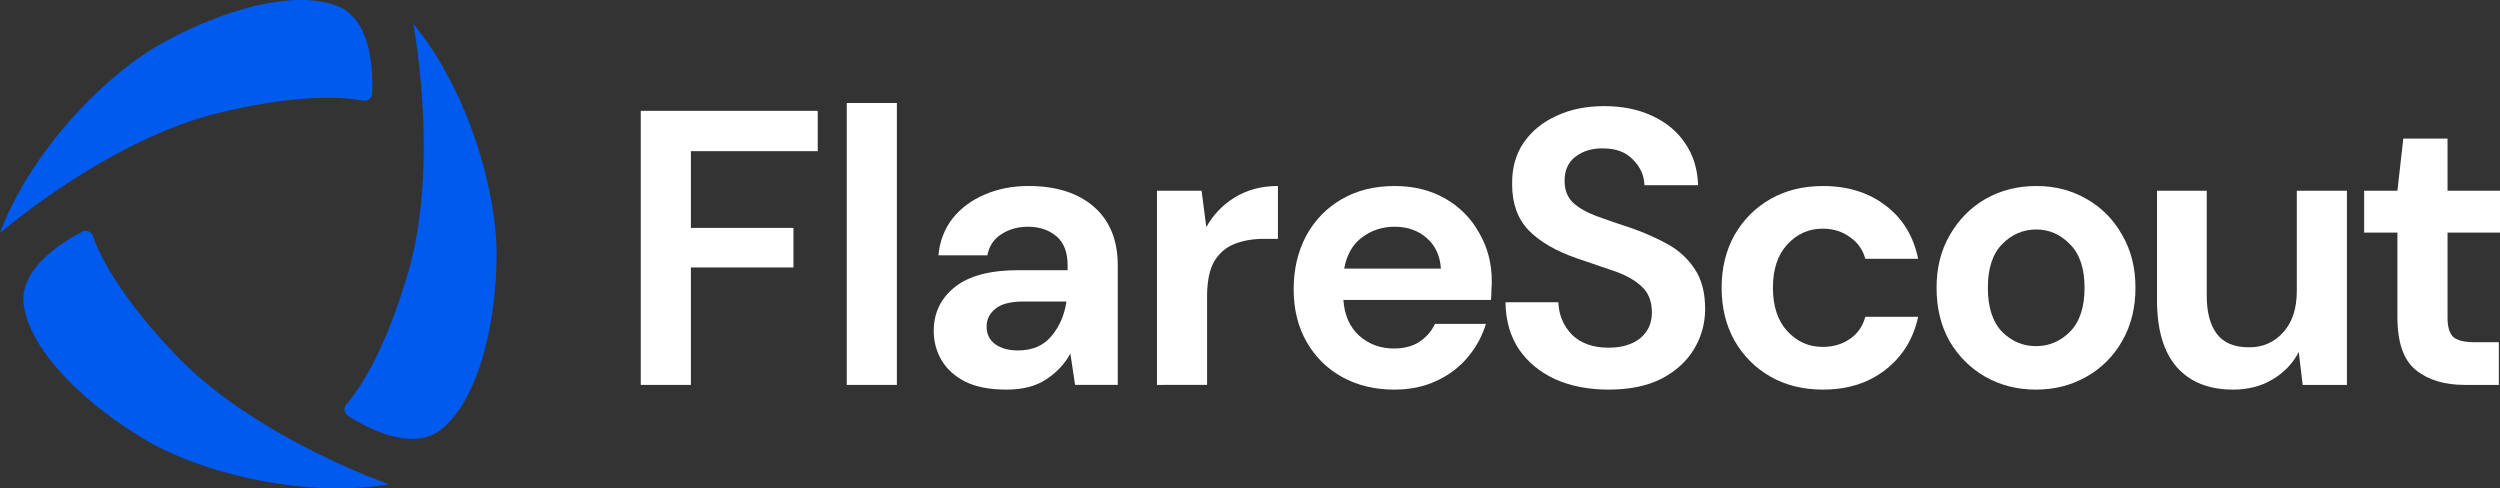
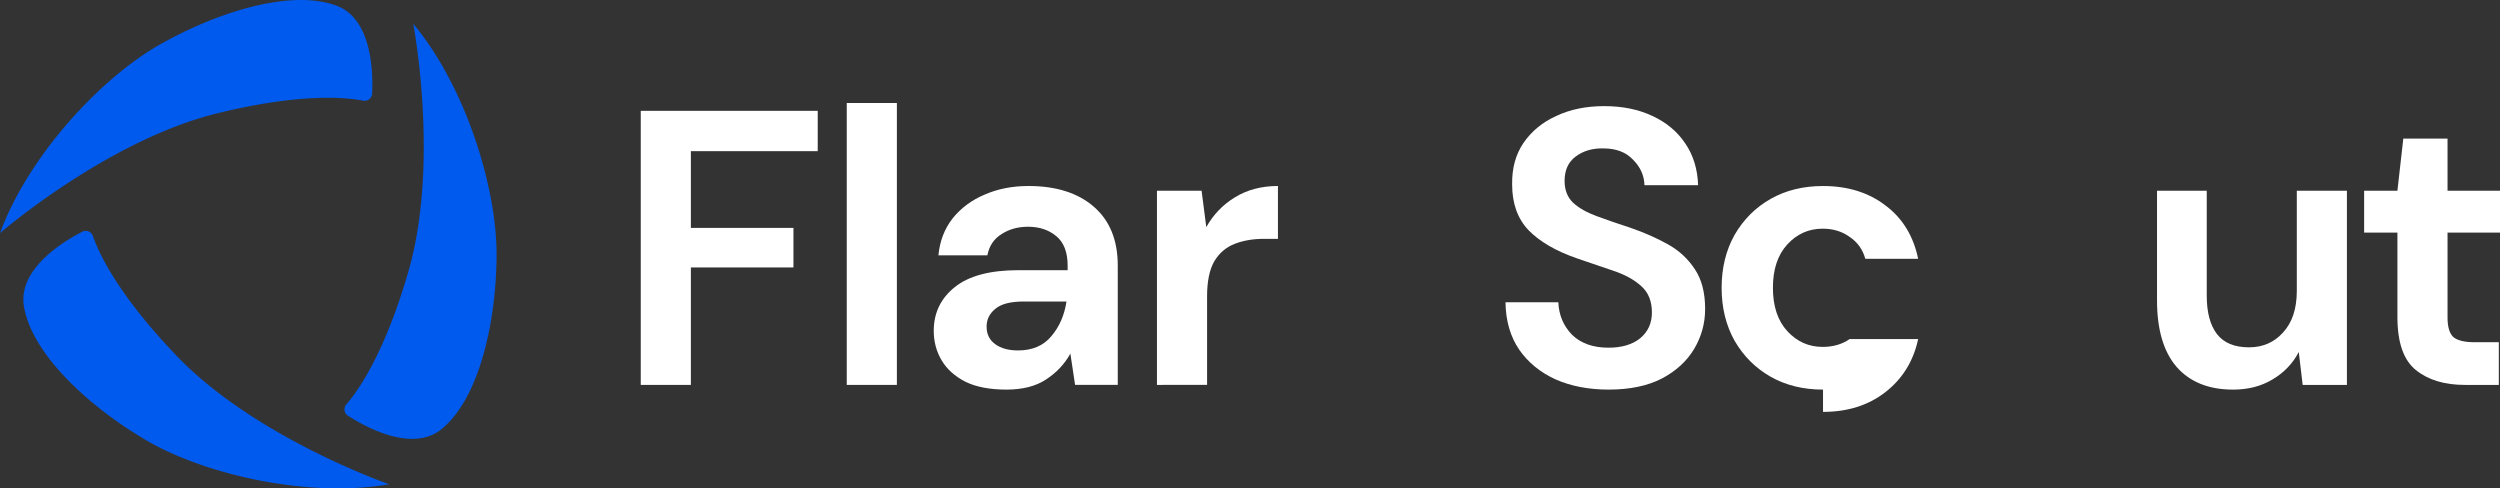
<svg xmlns="http://www.w3.org/2000/svg" width="232.019mm" height="45.323mm" viewBox="0 0 232.019 45.323" version="1.1" id="svg10055">
  <rect x="0" y="0" width="232.019" height="45.323" fill="#333333" stroke="none" />
  <defs id="defs10049" />
  <g id="layer1" transform="translate(170.438,-33.279)">
    <path d="M -110.971,69.001 V 43.565 h 16.424 v 3.743 h -11.773 v 7.122 h 9.52 v 3.67 h -9.52 v 10.901 z" style="font-style:normal;font-variant:normal;font-weight:bold;font-stretch:normal;font-size:137.333px;line-height:1.25;font-family:'DM Sans';-inkscape-font-specification:'DM Sans Bold';letter-spacing:-3px;fill:#ffffff;fill-opacity:1;stroke-width:0.487" id="path9995" />
    <path d="M -91.852,69.001 V 42.839 h 4.651 v 26.162 z" style="font-style:normal;font-variant:normal;font-weight:bold;font-stretch:normal;font-size:137.333px;line-height:1.25;font-family:'DM Sans';-inkscape-font-specification:'DM Sans Bold';letter-spacing:-3px;fill:#ffffff;fill-opacity:1;stroke-width:0.487" id="path9997" />
    <path d="m -77.021,69.437 q -2.326,0 -3.815,-0.727 -1.49,-0.763 -2.217,-1.998 -0.727,-1.235 -0.727,-2.725 0,-2.507 1.962,-4.07 1.962,-1.562 5.886,-1.562 h 4.578 v -0.436 q 0,-1.853 -1.054,-2.725 -1.054,-0.872 -2.616,-0.872 -1.417,0 -2.471,0.69 -1.054,0.654 -1.308,1.962 h -4.542 q 0.182,-1.962 1.308,-3.416 1.163,-1.453 2.98,-2.217 1.817,-0.799 4.07,-0.799 3.852,0 6.068,1.926 2.217,1.926 2.217,5.45 v 11.083 h -3.961 l -0.436,-2.907 q -0.799,1.453 -2.253,2.398 -1.417,0.945 -3.67,0.945 z m 1.054,-3.634 q 1.998,0 3.089,-1.308 1.126,-1.308 1.417,-3.234 h -3.961 q -1.853,0 -2.653,0.69 -0.799,0.654 -0.799,1.635 0,1.054 0.799,1.635 0.799,0.581 2.107,0.581 z" style="font-style:normal;font-variant:normal;font-weight:bold;font-stretch:normal;font-size:137.333px;line-height:1.25;font-family:'DM Sans';-inkscape-font-specification:'DM Sans Bold';letter-spacing:-3px;fill:#ffffff;fill-opacity:1;stroke-width:0.487" id="path9999" />
    <path d="m -63.063,69.001 v -18.023 h 4.142 l 0.436,3.379 q 0.981,-1.744 2.653,-2.762 1.708,-1.054 3.997,-1.054 v 4.905 h -1.308 q -1.526,0 -2.725,0.472 -1.199,0.472 -1.889,1.635 -0.654,1.163 -0.654,3.234 v 8.212 z" style="font-style:normal;font-variant:normal;font-weight:bold;font-stretch:normal;font-size:137.333px;line-height:1.25;font-family:'DM Sans';-inkscape-font-specification:'DM Sans Bold';letter-spacing:-3px;fill:#ffffff;fill-opacity:1;stroke-width:0.487" id="path10001" />
-     <path d="m -41.037,69.437 q -2.725,0 -4.833,-1.163 -2.107,-1.163 -3.307,-3.27 -1.199,-2.107 -1.199,-4.869 0,-2.798 1.163,-4.978 1.199,-2.18 3.27,-3.379 2.107,-1.235 4.942,-1.235 2.653,0 4.687,1.163 2.035,1.163 3.161,3.198 1.163,1.998 1.163,4.469 0,0.4 -0.036,0.836 0,0.436 -0.036,0.908 h -13.699 q 0.145,2.107 1.453,3.307 1.344,1.199 3.234,1.199 1.417,0 2.362,-0.618 0.981,-0.654 1.453,-1.671 h 4.724 q -0.509,1.708 -1.708,3.125 -1.163,1.381 -2.907,2.18 -1.708,0.799 -3.888,0.799 z m 0.036,-15.116 q -1.708,0 -3.016,0.981 -1.308,0.945 -1.671,2.907 h 8.975 q -0.109,-1.78 -1.308,-2.834 -1.199,-1.054 -2.98,-1.054 z" style="font-style:normal;font-variant:normal;font-weight:bold;font-stretch:normal;font-size:137.333px;line-height:1.25;font-family:'DM Sans';-inkscape-font-specification:'DM Sans Bold';letter-spacing:-3px;fill:#ffffff;fill-opacity:1;stroke-width:0.487" id="path10003" />
    <path d="m -21.124,69.437 q -2.798,0 -4.942,-0.945 -2.144,-0.981 -3.379,-2.762 -1.235,-1.817 -1.272,-4.397 h 4.905 q 0.073,1.78 1.272,3.016 1.235,1.199 3.379,1.199 1.853,0 2.943,-0.872 1.09,-0.908 1.09,-2.398 0,-1.562 -0.981,-2.435 -0.945,-0.872 -2.544,-1.417 -1.599,-0.545 -3.416,-1.163 -2.943,-1.017 -4.506,-2.616 -1.526,-1.599 -1.526,-4.251 -0.036,-2.253 1.054,-3.852 1.126,-1.635 3.052,-2.507 1.926,-0.908 4.433,-0.908 2.544,0 4.469,0.908 1.962,0.908 3.052,2.544 1.126,1.635 1.199,3.888 h -4.978 q -0.036,-1.344 -1.054,-2.362 -0.981,-1.054 -2.762,-1.054 -1.526,-0.036 -2.58,0.763 -1.017,0.763 -1.017,2.253 0,1.272 0.799,2.035 0.799,0.727 2.18,1.235 1.381,0.509 3.161,1.09 1.889,0.654 3.452,1.526 1.562,0.872 2.507,2.326 0.945,1.417 0.945,3.67 0,1.998 -1.017,3.706 -1.017,1.708 -3.016,2.762 -1.998,1.017 -4.905,1.017 z" style="font-style:normal;font-variant:normal;font-weight:bold;font-stretch:normal;font-size:137.333px;line-height:1.25;font-family:'DM Sans';-inkscape-font-specification:'DM Sans Bold';letter-spacing:-3px;fill:#ffffff;fill-opacity:1;stroke-width:0.487" id="path10005" />
-     <path d="m -1.247,69.437 q -2.762,0 -4.869,-1.199 -2.107,-1.199 -3.343,-3.343 -1.199,-2.144 -1.199,-4.905 0,-2.762 1.199,-4.905 1.235,-2.144 3.343,-3.343 2.107,-1.199 4.869,-1.199 3.452,0 5.814,1.817 Q 6.928,54.139 7.582,57.3 H 2.677 Q 2.314,55.992 1.223,55.265 0.17,54.502 -1.284,54.502 q -1.926,0 -3.27,1.453 -1.344,1.453 -1.344,4.033 0,2.58 1.344,4.033 1.344,1.453 3.27,1.453 1.453,0 2.507,-0.727 Q 2.314,64.022 2.677,62.678 H 7.582 q -0.654,3.052 -3.016,4.905 -2.362,1.853 -5.814,1.853 z" style="font-style:normal;font-variant:normal;font-weight:bold;font-stretch:normal;font-size:137.333px;line-height:1.25;font-family:'DM Sans';-inkscape-font-specification:'DM Sans Bold';letter-spacing:-3px;fill:#ffffff;fill-opacity:1;stroke-width:0.487" id="path10007" />
-     <path d="m 18.52,69.437 q -2.616,0 -4.724,-1.199 -2.071,-1.199 -3.307,-3.307 -1.199,-2.144 -1.199,-4.942 0,-2.798 1.235,-4.905 1.235,-2.144 3.307,-3.343 2.107,-1.199 4.724,-1.199 2.58,0 4.651,1.199 2.107,1.199 3.307,3.343 1.235,2.107 1.235,4.905 0,2.798 -1.235,4.942 -1.199,2.107 -3.307,3.307 -2.107,1.199 -4.687,1.199 z m 0,-4.033 q 1.817,0 3.161,-1.344 1.344,-1.381 1.344,-4.07 0,-2.689 -1.344,-4.033 -1.344,-1.381 -3.125,-1.381 -1.853,0 -3.198,1.381 -1.308,1.344 -1.308,4.033 0,2.689 1.308,4.07 1.344,1.344 3.161,1.344 z" style="font-style:normal;font-variant:normal;font-weight:bold;font-stretch:normal;font-size:137.333px;line-height:1.25;font-family:'DM Sans';-inkscape-font-specification:'DM Sans Bold';letter-spacing:-3px;fill:#ffffff;fill-opacity:1;stroke-width:0.487" id="path10009" />
+     <path d="m -1.247,69.437 q -2.762,0 -4.869,-1.199 -2.107,-1.199 -3.343,-3.343 -1.199,-2.144 -1.199,-4.905 0,-2.762 1.199,-4.905 1.235,-2.144 3.343,-3.343 2.107,-1.199 4.869,-1.199 3.452,0 5.814,1.817 Q 6.928,54.139 7.582,57.3 H 2.677 Q 2.314,55.992 1.223,55.265 0.17,54.502 -1.284,54.502 q -1.926,0 -3.27,1.453 -1.344,1.453 -1.344,4.033 0,2.58 1.344,4.033 1.344,1.453 3.27,1.453 1.453,0 2.507,-0.727 H 7.582 q -0.654,3.052 -3.016,4.905 -2.362,1.853 -5.814,1.853 z" style="font-style:normal;font-variant:normal;font-weight:bold;font-stretch:normal;font-size:137.333px;line-height:1.25;font-family:'DM Sans';-inkscape-font-specification:'DM Sans Bold';letter-spacing:-3px;fill:#ffffff;fill-opacity:1;stroke-width:0.487" id="path10007" />
    <path d="m 36.799,69.437 q -3.379,0 -5.232,-2.107 -1.817,-2.107 -1.817,-6.177 v -10.174 h 4.615 v 9.738 q 0,2.326 0.945,3.561 0.945,1.235 2.98,1.235 1.926,0 3.161,-1.381 1.272,-1.381 1.272,-3.852 v -9.302 h 4.651 v 18.023 h -4.106 l -0.363,-3.052 q -0.836,1.599 -2.435,2.544 -1.562,0.945 -3.67,0.945 z" style="font-style:normal;font-variant:normal;font-weight:bold;font-stretch:normal;font-size:137.333px;line-height:1.25;font-family:'DM Sans';-inkscape-font-specification:'DM Sans Bold';letter-spacing:-3px;fill:#ffffff;fill-opacity:1;stroke-width:0.487" id="path10011" />
    <path d="m 58.311,69.001 q -2.834,0 -4.542,-1.381 -1.708,-1.381 -1.708,-4.905 v -7.849 h -3.089 v -3.888 h 3.089 l 0.545,-4.833 h 4.106 v 4.833 h 4.869 v 3.888 h -4.869 v 7.885 q 0,1.308 0.545,1.817 0.581,0.472 1.962,0.472 h 2.253 v 3.961 z" style="font-style:normal;font-variant:normal;font-weight:bold;font-stretch:normal;font-size:137.333px;line-height:1.25;font-family:'DM Sans';-inkscape-font-specification:'DM Sans Bold';letter-spacing:-3px;fill:#ffffff;fill-opacity:1;stroke-width:0.487" id="path10013" />
    <path d="m -136.742,42.622 a 0.702,0.702 0 0 0 0.84,-0.651 c 0.101,-2.011 -0.014,-6.947 -3.31,-8.167 -4.274,-1.582 -11.167,0.635 -16.457,3.647 -5.355,3.05 -12.086,10.191 -14.769,17.46 0,0 9.953,-8.607 20.174,-11.118 7.701,-1.891 11.913,-1.486 13.522,-1.172 z" fill="#cc1b26" id="path9302" style="fill:#005aed;fill-opacity:1;stroke-width:0.265" />
    <path d="m -161.812,55.186 a 0.702,0.702 0 0 0 -0.984,-0.402 c -1.793,0.918 -6.01,3.486 -5.418,6.95 0.767,4.493 6.134,9.354 11.387,12.428 5.318,3.113 14.87,5.371 22.505,4.061 0,0 -12.431,-4.316 -19.715,-11.913 -5.489,-5.724 -7.243,-9.574 -7.775,-11.124 z" fill="#cc1b26" id="path9304" style="fill:#005aed;fill-opacity:1;stroke-width:0.265" />
    <path d="m -138.292,70.805 a 0.702,0.702 0 0 0 0.144,1.053 c 1.691,1.093 6.024,3.462 8.728,1.217 3.507,-2.91 5.033,-9.989 5.069,-16.075 0.036,-6.163 -2.783,-15.563 -7.736,-21.52 0,0 2.478,12.923 -0.459,23.03 -2.212,7.616 -4.669,11.06 -5.746,12.295 z" fill="#cc1b26" id="path9306" style="fill:#005aed;fill-opacity:1;stroke-width:0.265" />
  </g>
</svg>